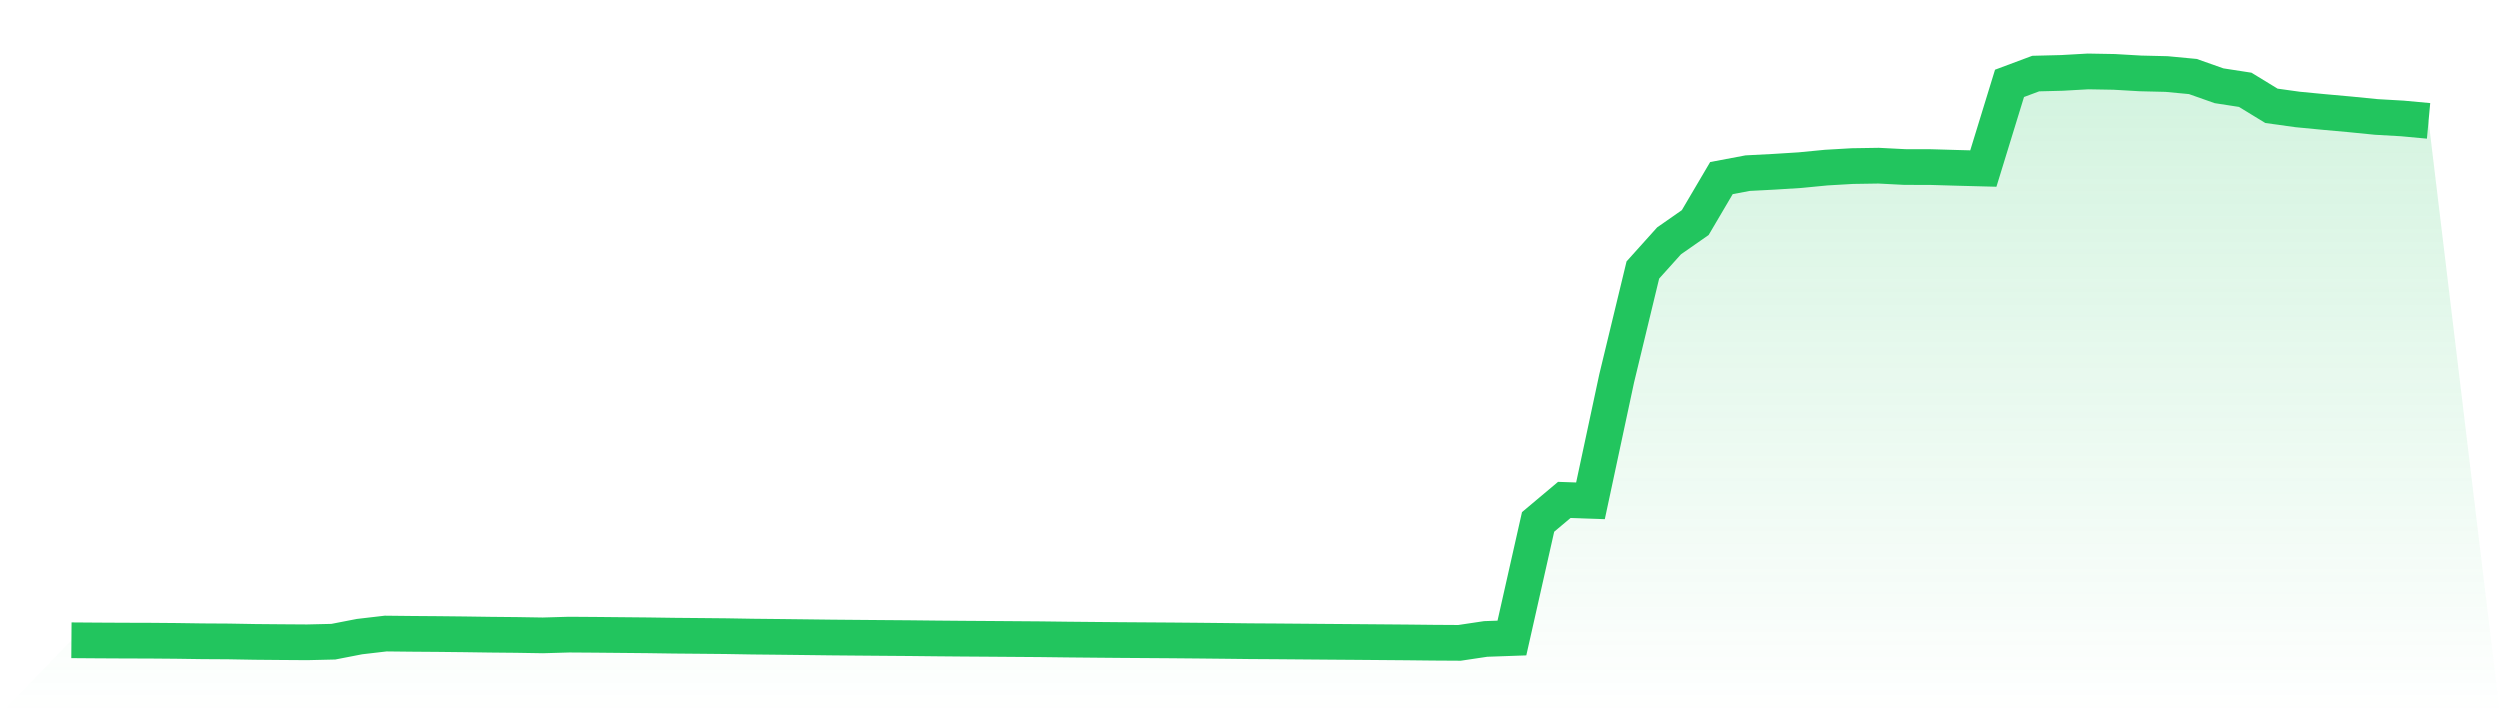
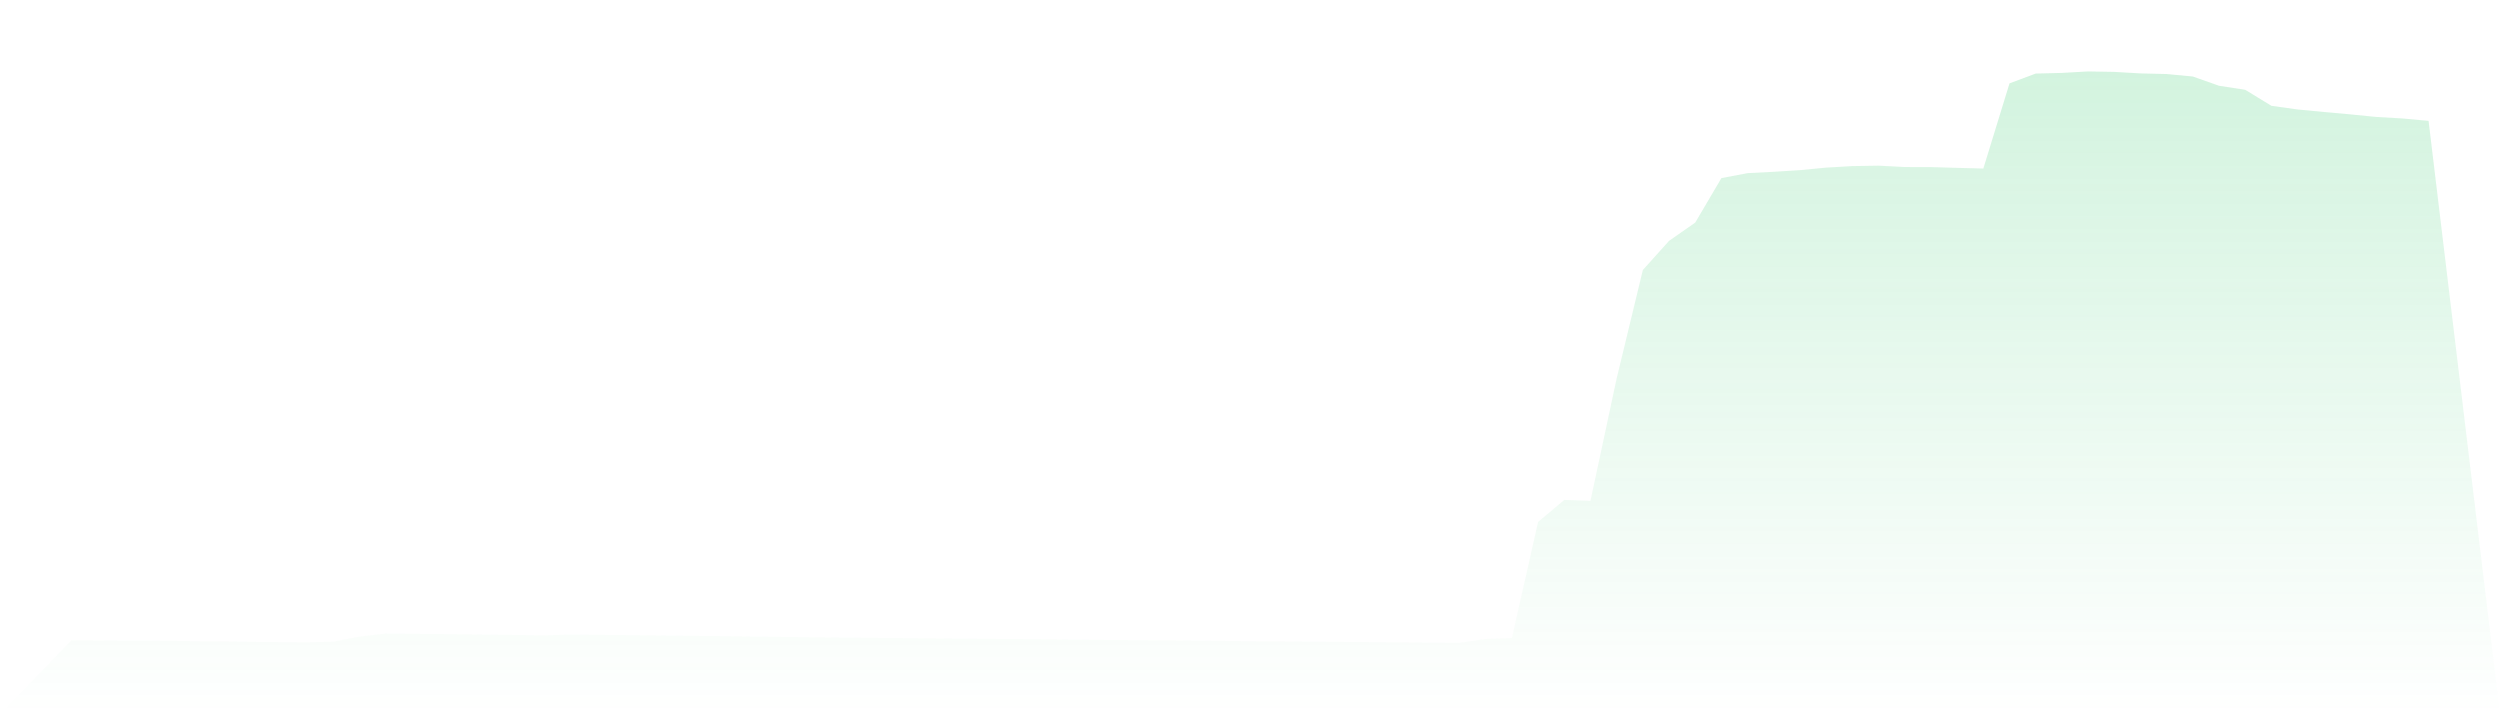
<svg xmlns="http://www.w3.org/2000/svg" viewBox="0 0 140 40">
  <defs>
    <linearGradient id="gradient" x1="0" x2="0" y1="0" y2="1">
      <stop offset="0%" stop-color="#22c55e" stop-opacity="0.2" />
      <stop offset="100%" stop-color="#22c55e" stop-opacity="0" />
    </linearGradient>
  </defs>
  <path d="M4,35.855 L4,35.855 L5.467,35.866 L6.933,35.874 L8.4,35.878 L9.867,35.89 L11.333,35.911 L12.8,35.92 L14.267,35.946 L15.733,35.959 L17.2,35.969 L18.667,35.935 L20.133,35.65 L21.6,35.479 L23.067,35.495 L24.533,35.506 L26,35.522 L27.467,35.543 L28.933,35.557 L30.4,35.581 L31.867,35.539 L33.333,35.549 L34.8,35.563 L36.267,35.577 L37.733,35.598 L39.2,35.611 L40.667,35.625 L42.133,35.65 L43.6,35.665 L45.067,35.682 L46.533,35.7 L48,35.713 L49.467,35.725 L50.933,35.736 L52.4,35.752 L53.867,35.765 L55.333,35.775 L56.8,35.786 L58.267,35.797 L59.733,35.815 L61.2,35.829 L62.667,35.842 L64.133,35.852 L65.6,35.862 L67.067,35.875 L68.533,35.89 L70,35.907 L71.467,35.916 L72.933,35.928 L74.4,35.94 L75.867,35.951 L77.333,35.963 L78.8,35.975 L80.267,35.991 L81.733,36 L83.2,35.781 L84.667,35.729 L86.133,29.228 L87.6,27.996 L89.067,28.046 L90.533,21.192 L92,15.12 L93.467,13.488 L94.933,12.465 L96.4,9.973 L97.867,9.696 L99.333,9.62 L100.8,9.528 L102.267,9.386 L103.733,9.301 L105.2,9.278 L106.667,9.353 L108.133,9.357 L109.6,9.4 L111.067,9.438 L112.533,4.668 L114,4.12 L115.467,4.083 L116.933,4 L118.4,4.026 L119.867,4.111 L121.333,4.146 L122.8,4.285 L124.267,4.803 L125.733,5.029 L127.2,5.926 L128.667,6.13 L130.133,6.271 L131.6,6.403 L133.067,6.549 L134.533,6.633 L136,6.769 L140,40 L0,40 z" fill="url(#gradient)" />
-   <path d="M4,35.855 L4,35.855 L5.467,35.866 L6.933,35.874 L8.4,35.878 L9.867,35.89 L11.333,35.911 L12.8,35.92 L14.267,35.946 L15.733,35.959 L17.2,35.969 L18.667,35.935 L20.133,35.65 L21.6,35.479 L23.067,35.495 L24.533,35.506 L26,35.522 L27.467,35.543 L28.933,35.557 L30.4,35.581 L31.867,35.539 L33.333,35.549 L34.8,35.563 L36.267,35.577 L37.733,35.598 L39.2,35.611 L40.667,35.625 L42.133,35.65 L43.6,35.665 L45.067,35.682 L46.533,35.7 L48,35.713 L49.467,35.725 L50.933,35.736 L52.4,35.752 L53.867,35.765 L55.333,35.775 L56.8,35.786 L58.267,35.797 L59.733,35.815 L61.2,35.829 L62.667,35.842 L64.133,35.852 L65.6,35.862 L67.067,35.875 L68.533,35.89 L70,35.907 L71.467,35.916 L72.933,35.928 L74.4,35.94 L75.867,35.951 L77.333,35.963 L78.8,35.975 L80.267,35.991 L81.733,36 L83.2,35.781 L84.667,35.729 L86.133,29.228 L87.6,27.996 L89.067,28.046 L90.533,21.192 L92,15.12 L93.467,13.488 L94.933,12.465 L96.4,9.973 L97.867,9.696 L99.333,9.62 L100.8,9.528 L102.267,9.386 L103.733,9.301 L105.2,9.278 L106.667,9.353 L108.133,9.357 L109.6,9.4 L111.067,9.438 L112.533,4.668 L114,4.12 L115.467,4.083 L116.933,4 L118.4,4.026 L119.867,4.111 L121.333,4.146 L122.8,4.285 L124.267,4.803 L125.733,5.029 L127.2,5.926 L128.667,6.13 L130.133,6.271 L131.6,6.403 L133.067,6.549 L134.533,6.633 L136,6.769" fill="none" stroke="#22c55e" stroke-width="2" />
</svg>